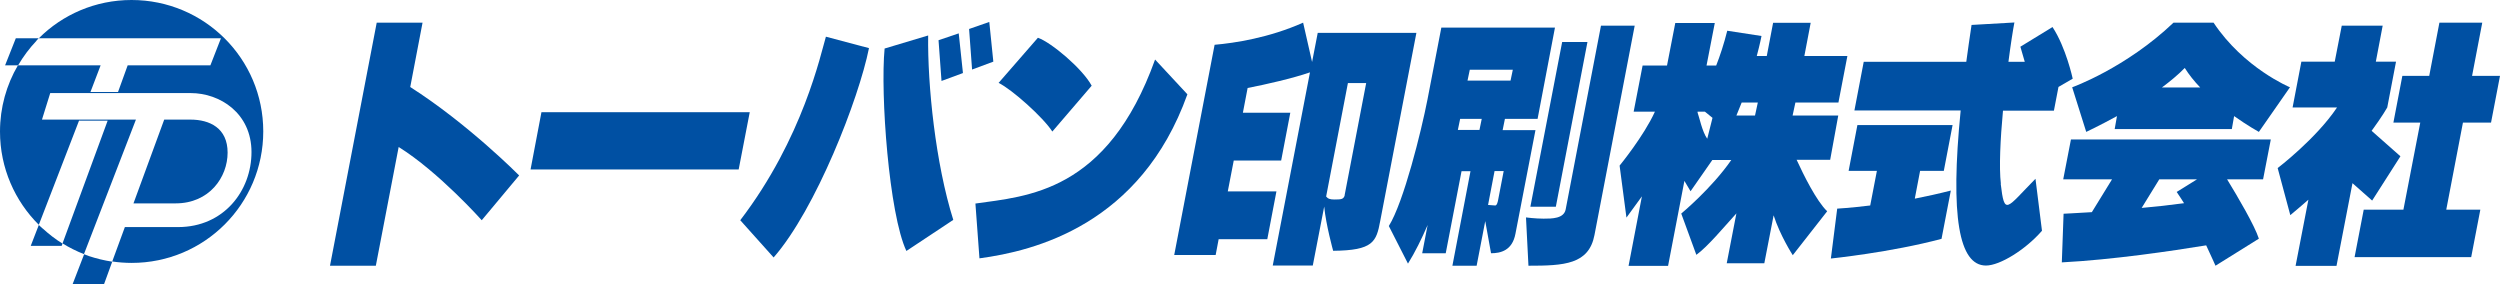
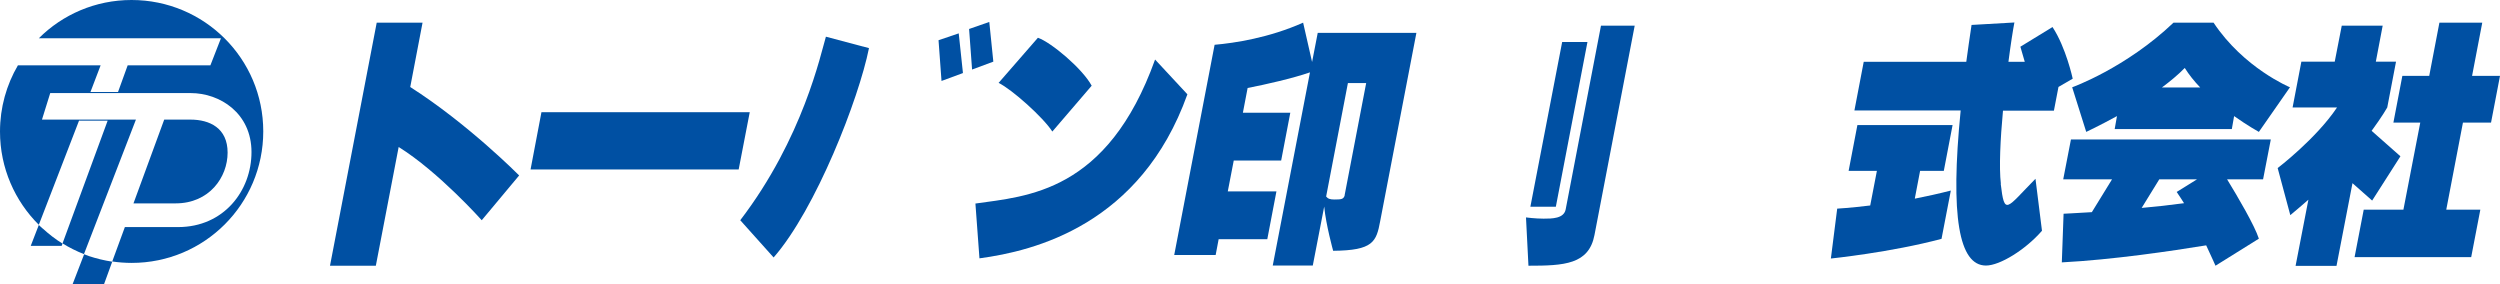
<svg xmlns="http://www.w3.org/2000/svg" id="_レイヤー_2" data-name="レイヤー 2" viewBox="0 0 142.35 16.19">
  <defs>
    <style>
      .cls-1 {
        fill: #0050A3;
      }

      .cls-1, .cls-2 {
        stroke-width: 0px;
      }

      .cls-2 {
        fill: none;
      }

      .cls-3 {
        clip-path: url(#clippath);
      }
    </style>
    <clipPath id="clippath">
      <rect class="cls-2" width="142.35" height="16.19" />
    </clipPath>
  </defs>
  <g id="_レイヤー_1-2" data-name="レイヤー 1">
    <g class="cls-3">
      <path class="cls-1" d="m12.96,8.69c0-1.4-1.02-1.88-2.12-1.88h-1.49l-1.75,4.77h2.4c1.92,0,2.96-1.49,2.96-2.89" />
-       <path class="cls-1" d="m2.07,2.32s.09-.09.13-.14H.9l-.61,1.54h.74c.3-.51.65-.98,1.05-1.4" />
      <path class="cls-1" d="m2.41,13c-.07-.06-.13-.13-.2-.19l-.46,1.19h1.76l.05-.13s0,0,0,0c-.41-.25-.79-.55-1.14-.87" />
      <path class="cls-1" d="m7.49,0C5.43,0,3.56.83,2.21,2.18h10.37l-.6,1.54h-4.71l-.55,1.52h-1.57l.58-1.52H1.02C.37,4.83,0,6.12,0,7.49,0,9.57.85,11.45,2.21,12.8l2.29-5.93h1.63l-2.57,6.99c.39.24.79.44,1.22.61l2.96-7.66H2.39l.47-1.51h8c1.67,0,3.46,1.15,3.46,3.36s-1.58,4.27-4.18,4.27c-1.4,0-3.03,0-3.03,0l-.72,1.96c.36.05.73.08,1.11.08,4.14,0,7.49-3.35,7.49-7.49S11.63,0,7.49,0" />
      <path class="cls-1" d="m4.79,14.48l-.66,1.71h1.79l.47-1.29c-.46-.07-.91-.18-1.33-.32-.09-.03-.17-.06-.26-.1" />
      <path class="cls-1" d="m23.36,4.95l.7-3.66h-2.61l-2.66,13.84h2.61l1.3-6.76c2.28,1.42,4.73,4.17,4.73,4.17l2.13-2.55s-2.91-2.94-6.21-5.04" />
      <polygon class="cls-1" points="42.06 9.65 42.69 6.39 30.83 6.39 30.21 9.65 42.06 9.65" />
      <path class="cls-1" d="m47.03,2.09l2.45.65c-.58,2.89-3.03,9.18-5.43,11.92l-1.9-2.12c3.58-4.68,4.59-9.5,4.88-10.46" />
-       <path class="cls-1" d="m50.38,2.76l2.47-.74c-.04,2.84.42,7.29,1.43,10.5l-2.67,1.77c-.99-2.1-1.49-8.94-1.24-11.53" />
      <polygon class="cls-1" points="53.44 2.29 53.61 4.61 54.83 4.16 54.59 1.9 53.44 2.29" />
      <polygon class="cls-1" points="55.18 1.65 55.35 3.96 56.56 3.51 56.33 1.25 55.18 1.65" />
      <path class="cls-1" d="m59.09,2.16l-2.23,2.56c.76.37,2.54,1.96,3.06,2.77l2.24-2.61c-.53-.98-2.31-2.47-3.06-2.73" />
      <path class="cls-1" d="m55.54,11.59c2.92-.42,7.51-.61,10.23-8.2l1.84,1.98c-2.66,7.43-8.71,8.92-11.84,9.34l-.23-3.12Z" />
      <path class="cls-1" d="m75.03,1.88l-.32,1.65-.51-2.24c-1.93.86-3.89,1.16-5.04,1.26l-2.3,11.97h2.36l.17-.9h2.77l.52-2.72h-2.77l.34-1.76h2.7l.52-2.72h-2.7l.27-1.41c1.03-.2,2.57-.55,3.55-.89l-2.12,11h2.28l.65-3.36c.1,1.05.51,2.52.51,2.52,2.28-.02,2.46-.51,2.68-1.7l2.06-10.71h-5.62Zm1.54,9.24c-.07.22-.18.24-.58.24-.26,0-.37-.04-.48-.17l1.24-6.46h1.04l-1.23,6.4Z" />
-       <path class="cls-1" d="m87.55,6.77l.99-5.2h-6.47l-.79,4.1c-.35,1.79-1.35,5.84-2.2,7.2l1.09,2.14c.4-.64.78-1.41,1.12-2.2l-.31,1.61h1.34l.9-4.67h.51l-1.03,5.38h1.38l.49-2.54.33,1.83c.54,0,1.21-.15,1.39-1.11l1.14-5.9h-1.87l.13-.64h1.87Zm-1.41-2.8l-.13.62h-2.45l.13-.62h2.46Zm-.52,5.77s-.31,1.59-.31,1.61c-.02.12-.07.35-.17.35-.05,0-.11-.01-.41-.03l.37-1.93h.52Zm-2.61-2.34l.13-.63h1.23l-.13.63h-1.23Z" />
      <polygon class="cls-1" points="90.39 2.39 88.95 2.39 87.14 11.77 88.59 11.77 90.39 2.39" />
      <path class="cls-1" d="m91.16,1.46l-2.01,10.46c-.1.53-.78.53-1.26.53s-1-.07-1-.07l.14,2.75c2.03,0,3.44-.07,3.76-1.75l2.29-11.92h-1.92Z" />
-       <path class="cls-1" d="m104.04,12.03c-.61-.58-1.35-2.08-1.74-2.93h1.91l.46-2.52h-2.6l.16-.74h2.45l.51-2.65h-2.45l.36-1.89h-2.14l-.36,1.89h-.57c.19-.71.27-1.14.27-1.14l-1.95-.3c-.19.76-.41,1.42-.63,1.98h-.55l.47-2.42h-2.25l-.47,2.42h-1.39l-.51,2.63h1.21c-.63,1.39-2.01,3.07-2.01,3.07l.39,2.96.88-1.21-.76,3.96h2.25l.93-4.84.35.59,1.24-1.78h1.08c-1.12,1.62-2.85,3.05-2.85,3.05l.86,2.35c.65-.47,1.56-1.57,2.28-2.36l-.55,2.84h2.14l.53-2.73c.37,1.16,1.09,2.27,1.09,2.27l1.95-2.49Zm-3.95-6.19l-.16.74h-1.06c.13-.31.22-.53.3-.74h.93Zm-3.43.56v-.04h.42l.43.35-.3,1.19c-.29-.4-.45-1.23-.55-1.49" />
      <path class="cls-1" d="m109.03,11.3l.3-1.57h1.35l.5-2.61h-5.42l-.5,2.61h1.61l-.38,1.97c-1.14.14-1.88.18-1.88.18l-.36,2.84s3.42-.35,6.3-1.12l.53-2.75c-.7.18-1.39.33-2.04.46" />
      <path class="cls-1" d="m113.93,10.47c-.11-.94-.03-2.55.12-4.17h2.9l.26-1.35.81-.47s-.38-1.77-1.15-2.94l-1.83,1.12.25.86h-.93c.13-1.01.26-1.83.34-2.24l-2.44.14c-.11.73-.21,1.43-.3,2.1h-5.84l-.53,2.77h6.05c-.6,6.03-.1,8.83,1.44,8.83.8,0,2.26-.91,3.19-1.98l-.37-2.96c-1.66,1.68-1.76,2.15-1.98.28" />
      <path class="cls-1" d="m130.39,4.97s-2.63-1.09-4.35-3.68h-2.28c-2.72,2.59-5.77,3.68-5.77,3.68l.8,2.54s.75-.35,1.75-.9l-.13.74h6.67l.13-.74c.79.56,1.41.9,1.41.9l1.77-2.54Zm-7.29.01c.47-.35.92-.72,1.3-1.11.24.38.54.76.88,1.11h-2.18Z" />
      <path class="cls-1" d="m128.62,13.59c-.24-.75-1.21-2.4-1.81-3.38h2.05l.44-2.27h-11.38l-.44,2.27h2.78l-1.15,1.87c-.97.06-1.61.09-1.61.09l-.1,2.77c2.88-.15,6.26-.65,8.22-.97.32.68.53,1.16.53,1.16l2.47-1.54Zm-6.68-1.74l1.01-1.64h2.15l-1.16.72c.14.2.28.42.42.64-.8.11-1.63.2-2.42.27" />
      <path class="cls-1" d="m136.67,8.89l-1.63-1.44c.61-.83.89-1.33.89-1.33l.5-2.61h-1.15l.39-2.05h-2.33l-.4,2.05h-1.9l-.5,2.61h2.53c-1.19,1.78-3.38,3.45-3.38,3.45l.72,2.68c.36-.3.7-.59,1.03-.88l-.73,3.77h2.33l.91-4.71,1.12.99,1.61-2.52Z" />
      <polygon class="cls-1" points="139.29 11.94 140.24 6.98 141.84 6.98 142.35 4.32 140.76 4.32 141.34 1.29 138.9 1.29 138.32 4.32 136.79 4.32 136.28 6.98 137.81 6.98 136.85 11.94 134.59 11.94 134.07 14.64 140.71 14.64 141.23 11.94 139.29 11.94" />
    </g>
  </g>
</svg>